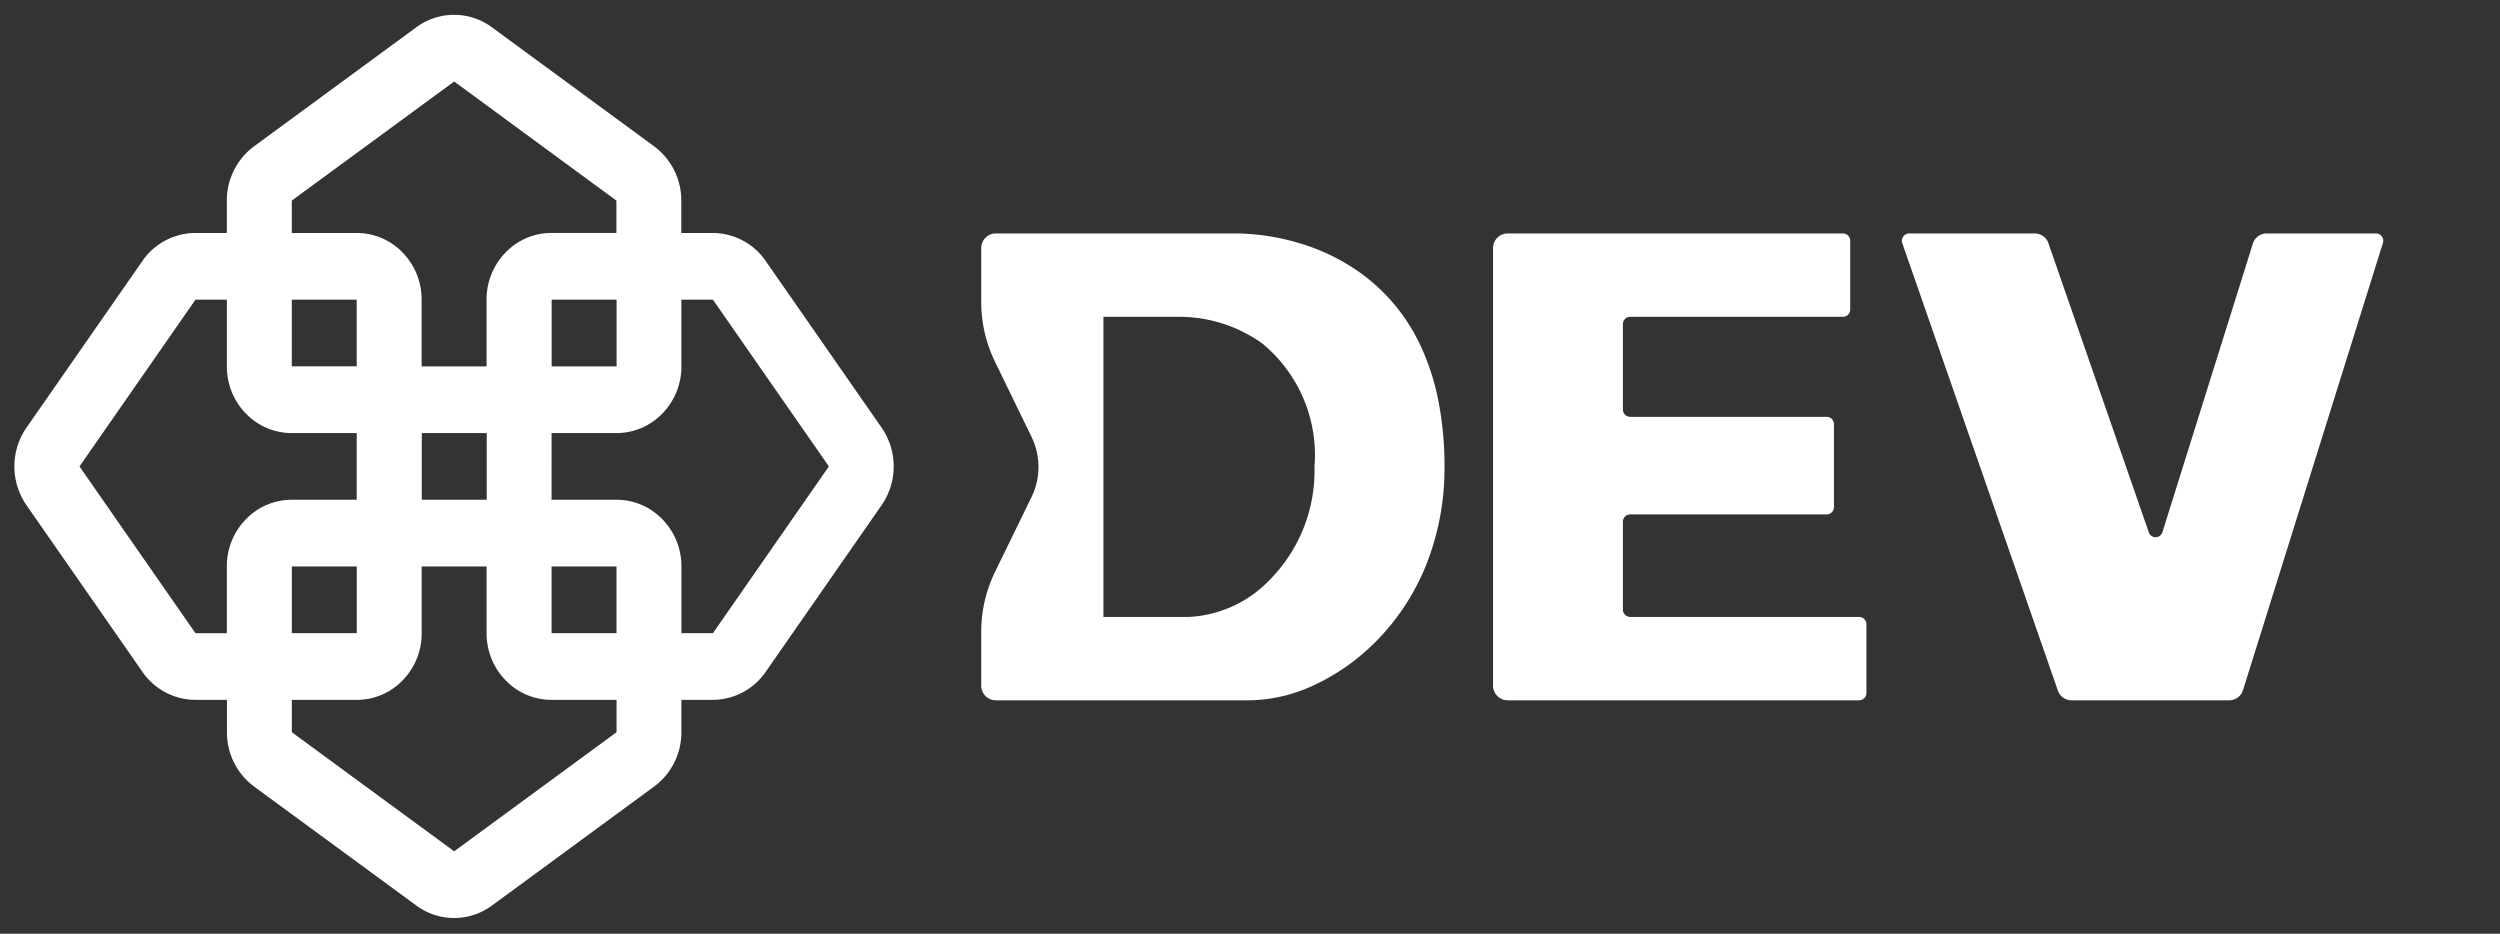
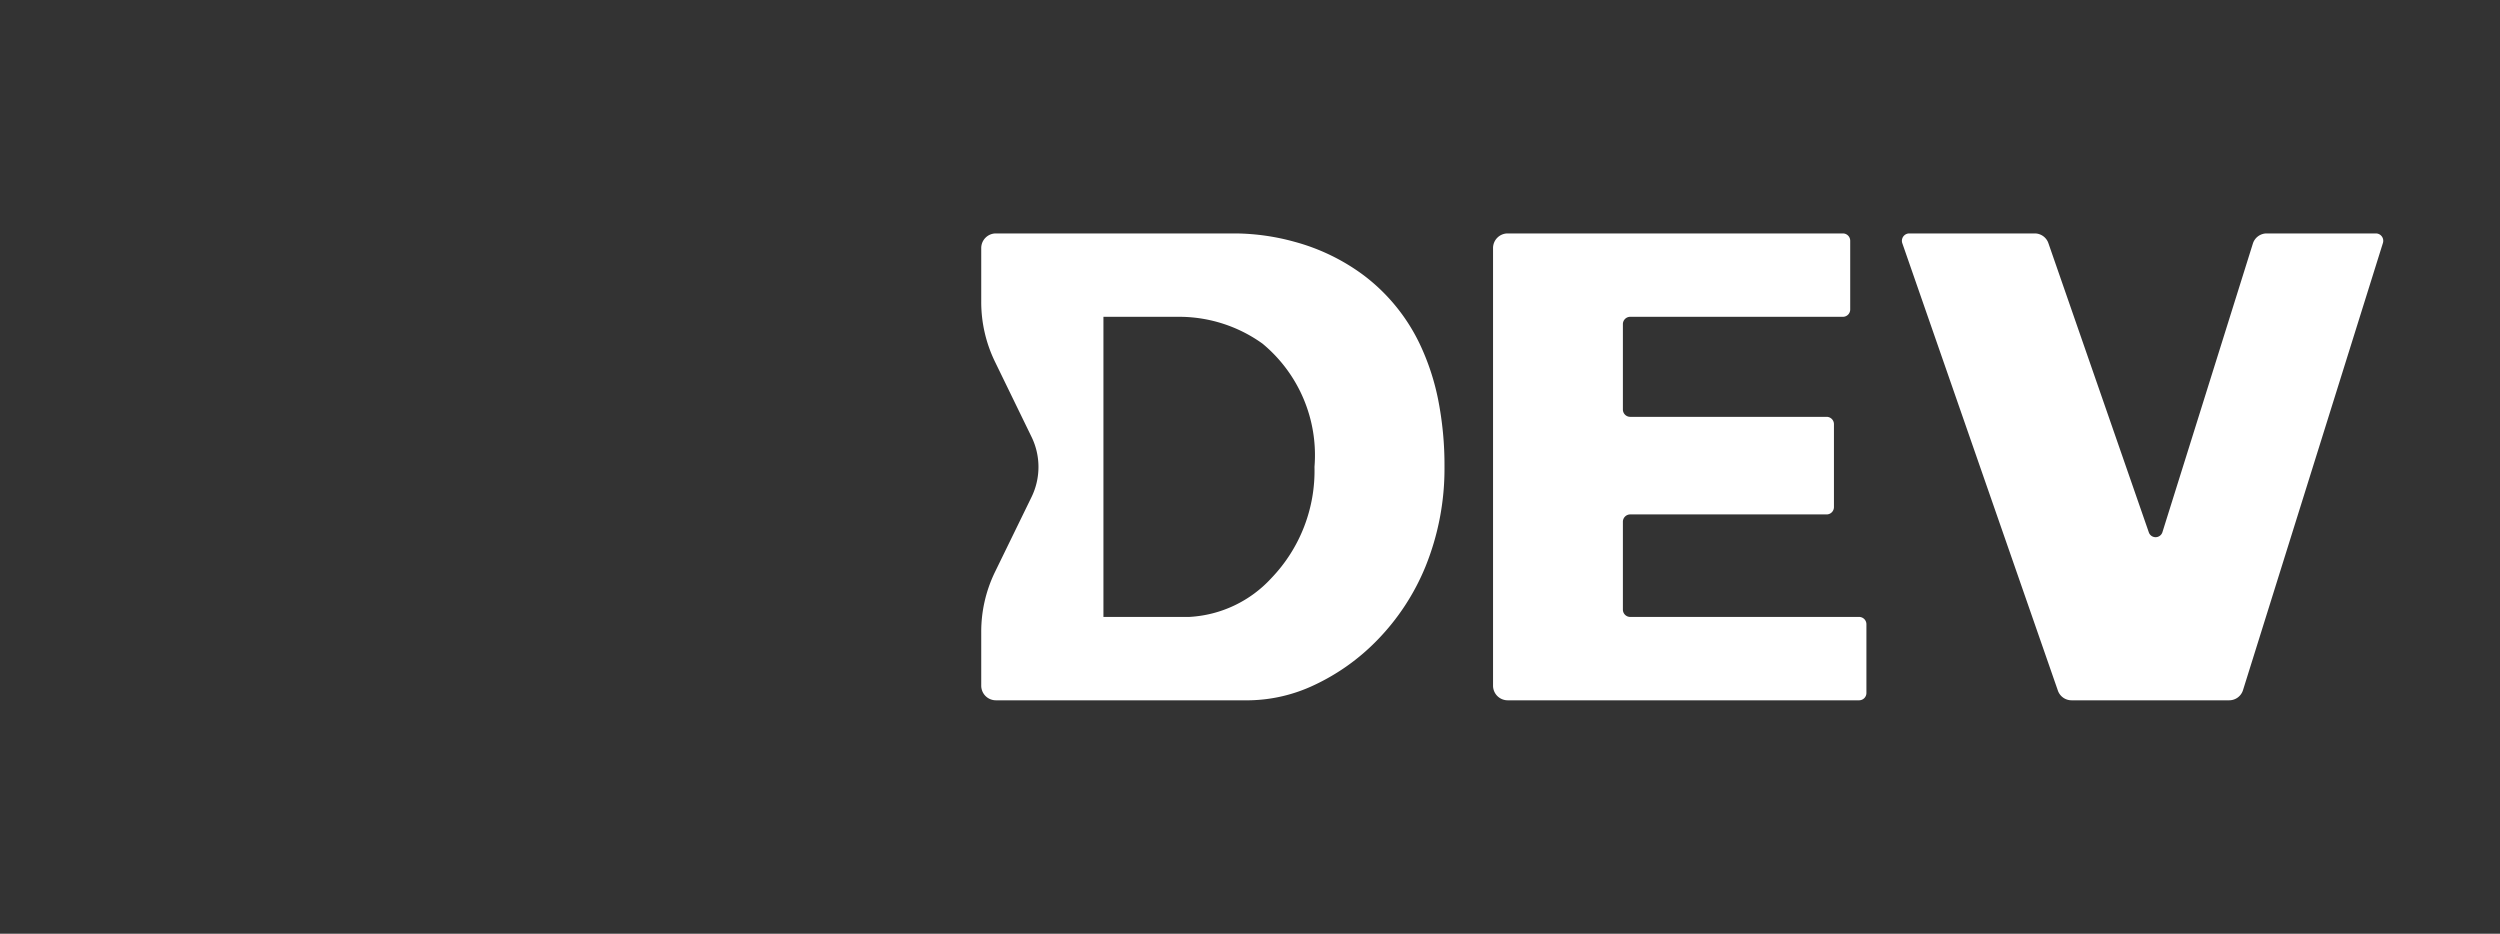
<svg xmlns="http://www.w3.org/2000/svg" id="LogoUnit" width="83" height="31" viewBox="0 0 83 31">
  <rect x="0" y="0" width="83" height="31" fill="#333333" stroke="none" />
  <g id="LogoMark">
-     <path id="Fill_1" data-name="Fill 1" d="M14.6,29.986a2.106,2.106,0,0,1-1.253-.412L7.955,25.62a2.238,2.238,0,0,1-.9-1.8V22.743H6.006a2.143,2.143,0,0,1-1.754-.927L.4,16.28a2.263,2.263,0,0,1,0-2.574L4.251,8.17a2.143,2.143,0,0,1,1.754-.927H7.052V6.168a2.238,2.238,0,0,1,.9-1.8L13.344.413a2.109,2.109,0,0,1,2.506,0l5.39,3.954a2.237,2.237,0,0,1,.9,1.8V7.243h1.046a2.143,2.143,0,0,1,1.754.927l3.85,5.536a2.263,2.263,0,0,1,0,2.574l-3.85,5.536a2.143,2.143,0,0,1-1.754.927H22.143v1.075a2.237,2.237,0,0,1-.9,1.8l-5.39,3.954A2.106,2.106,0,0,1,14.6,29.986Zm-5.39-7.243v1.075l5.39,3.954,5.39-3.954V22.743H17.831a2.114,2.114,0,0,1-1.524-.649,2.23,2.23,0,0,1-.631-1.566V18.315H13.52v2.214a2.23,2.23,0,0,1-.631,1.566,2.114,2.114,0,0,1-1.524.649Zm8.623-8.857V16.1h2.156a2.113,2.113,0,0,1,1.524.649,2.23,2.23,0,0,1,.631,1.566v2.214h1.046l3.85-5.536-3.85-5.536H22.143v2.214a2.23,2.23,0,0,1-.631,1.566,2.114,2.114,0,0,1-1.524.649Zm0,4.429v2.214h2.156V18.315Zm-8.623,0v2.214h2.156V18.315Zm-3.2-8.857h0l-3.85,5.536,3.85,5.536H7.052V18.315a2.23,2.23,0,0,1,.631-1.566A2.113,2.113,0,0,1,9.208,16.1h2.156V13.886H9.208a2.114,2.114,0,0,1-1.524-.649,2.23,2.23,0,0,1-.631-1.566V9.457H6.006Zm7.514,4.429V16.1h2.156V13.886Zm4.312-4.429v2.214h2.156V9.457ZM14.6,2.214h0L9.208,6.168V7.243h2.156a2.113,2.113,0,0,1,1.524.649,2.23,2.23,0,0,1,.631,1.566v2.214h2.156V9.457a2.23,2.23,0,0,1,.631-1.566,2.113,2.113,0,0,1,1.524-.649h2.156V6.168ZM9.208,9.457v2.214h2.156V9.457Z" transform="translate(0.479 0.492)" fill="#fff" />
-   </g>
+     </g>
  <g id="LogoType" transform="translate(32.577 7.75)">
    <path id="Fill_1-2" data-name="Fill 1" d="M.479,0H11.618a.243.243,0,0,1,.24.246V2.522a.243.243,0,0,1-.24.246H4.551a.243.243,0,0,0-.24.246V5.843a.243.243,0,0,0,.24.246h6.527a.243.243,0,0,1,.24.246V9.083a.243.243,0,0,1-.24.246H4.551a.243.243,0,0,0-.24.246v2.911a.243.243,0,0,0,.24.246h7.605a.243.243,0,0,1,.24.246v2.276a.243.243,0,0,1-.24.246H.479A.486.486,0,0,1,0,15.008V.492A.486.486,0,0,1,.479,0" transform="translate(16.992)" fill="#fff" />
    <path id="Fill_3" data-name="Fill 3" d="M11.65.341l-3,9.573a.238.238,0,0,1-.454.008L4.864.327A.48.48,0,0,0,4.413,0H.24A.245.245,0,0,0,.014.329L5.176,15.173a.48.48,0,0,0,.451.327h5.242a.481.481,0,0,0,.456-.341L15.968.321A.245.245,0,0,0,15.74,0H12.106a.481.481,0,0,0-.456.341" transform="translate(30.567)" fill="#fff" />
    <path id="Fill_6" data-name="Fill 6" d="M8.908,15.5H.479A.486.486,0,0,1,0,15.008V13.224a4.528,4.528,0,0,1,.455-1.981l1.219-2.5a2.279,2.279,0,0,0,0-1.98L.455,4.257A4.528,4.528,0,0,1,0,2.276V.492A.486.486,0,0,1,.479,0H8.442A7.557,7.557,0,0,1,10.4.277,6.815,6.815,0,0,1,12.69,1.384a6.2,6.2,0,0,1,1.9,2.353,7.927,7.927,0,0,1,.578,1.773,11.194,11.194,0,0,1,.212,2.24,8.646,8.646,0,0,1-.632,3.313,7.638,7.638,0,0,1-1.592,2.431,7.129,7.129,0,0,1-2.1,1.5A5.217,5.217,0,0,1,8.908,15.5ZM4.057,2.768v9.964H6.906a3.989,3.989,0,0,0,2.728-1.29A5.143,5.143,0,0,0,11.064,7.75,4.806,4.806,0,0,0,9.337,3.658a4.746,4.746,0,0,0-2.731-.89Z" transform="translate(0)" fill="#fff" />
  </g>
</svg>